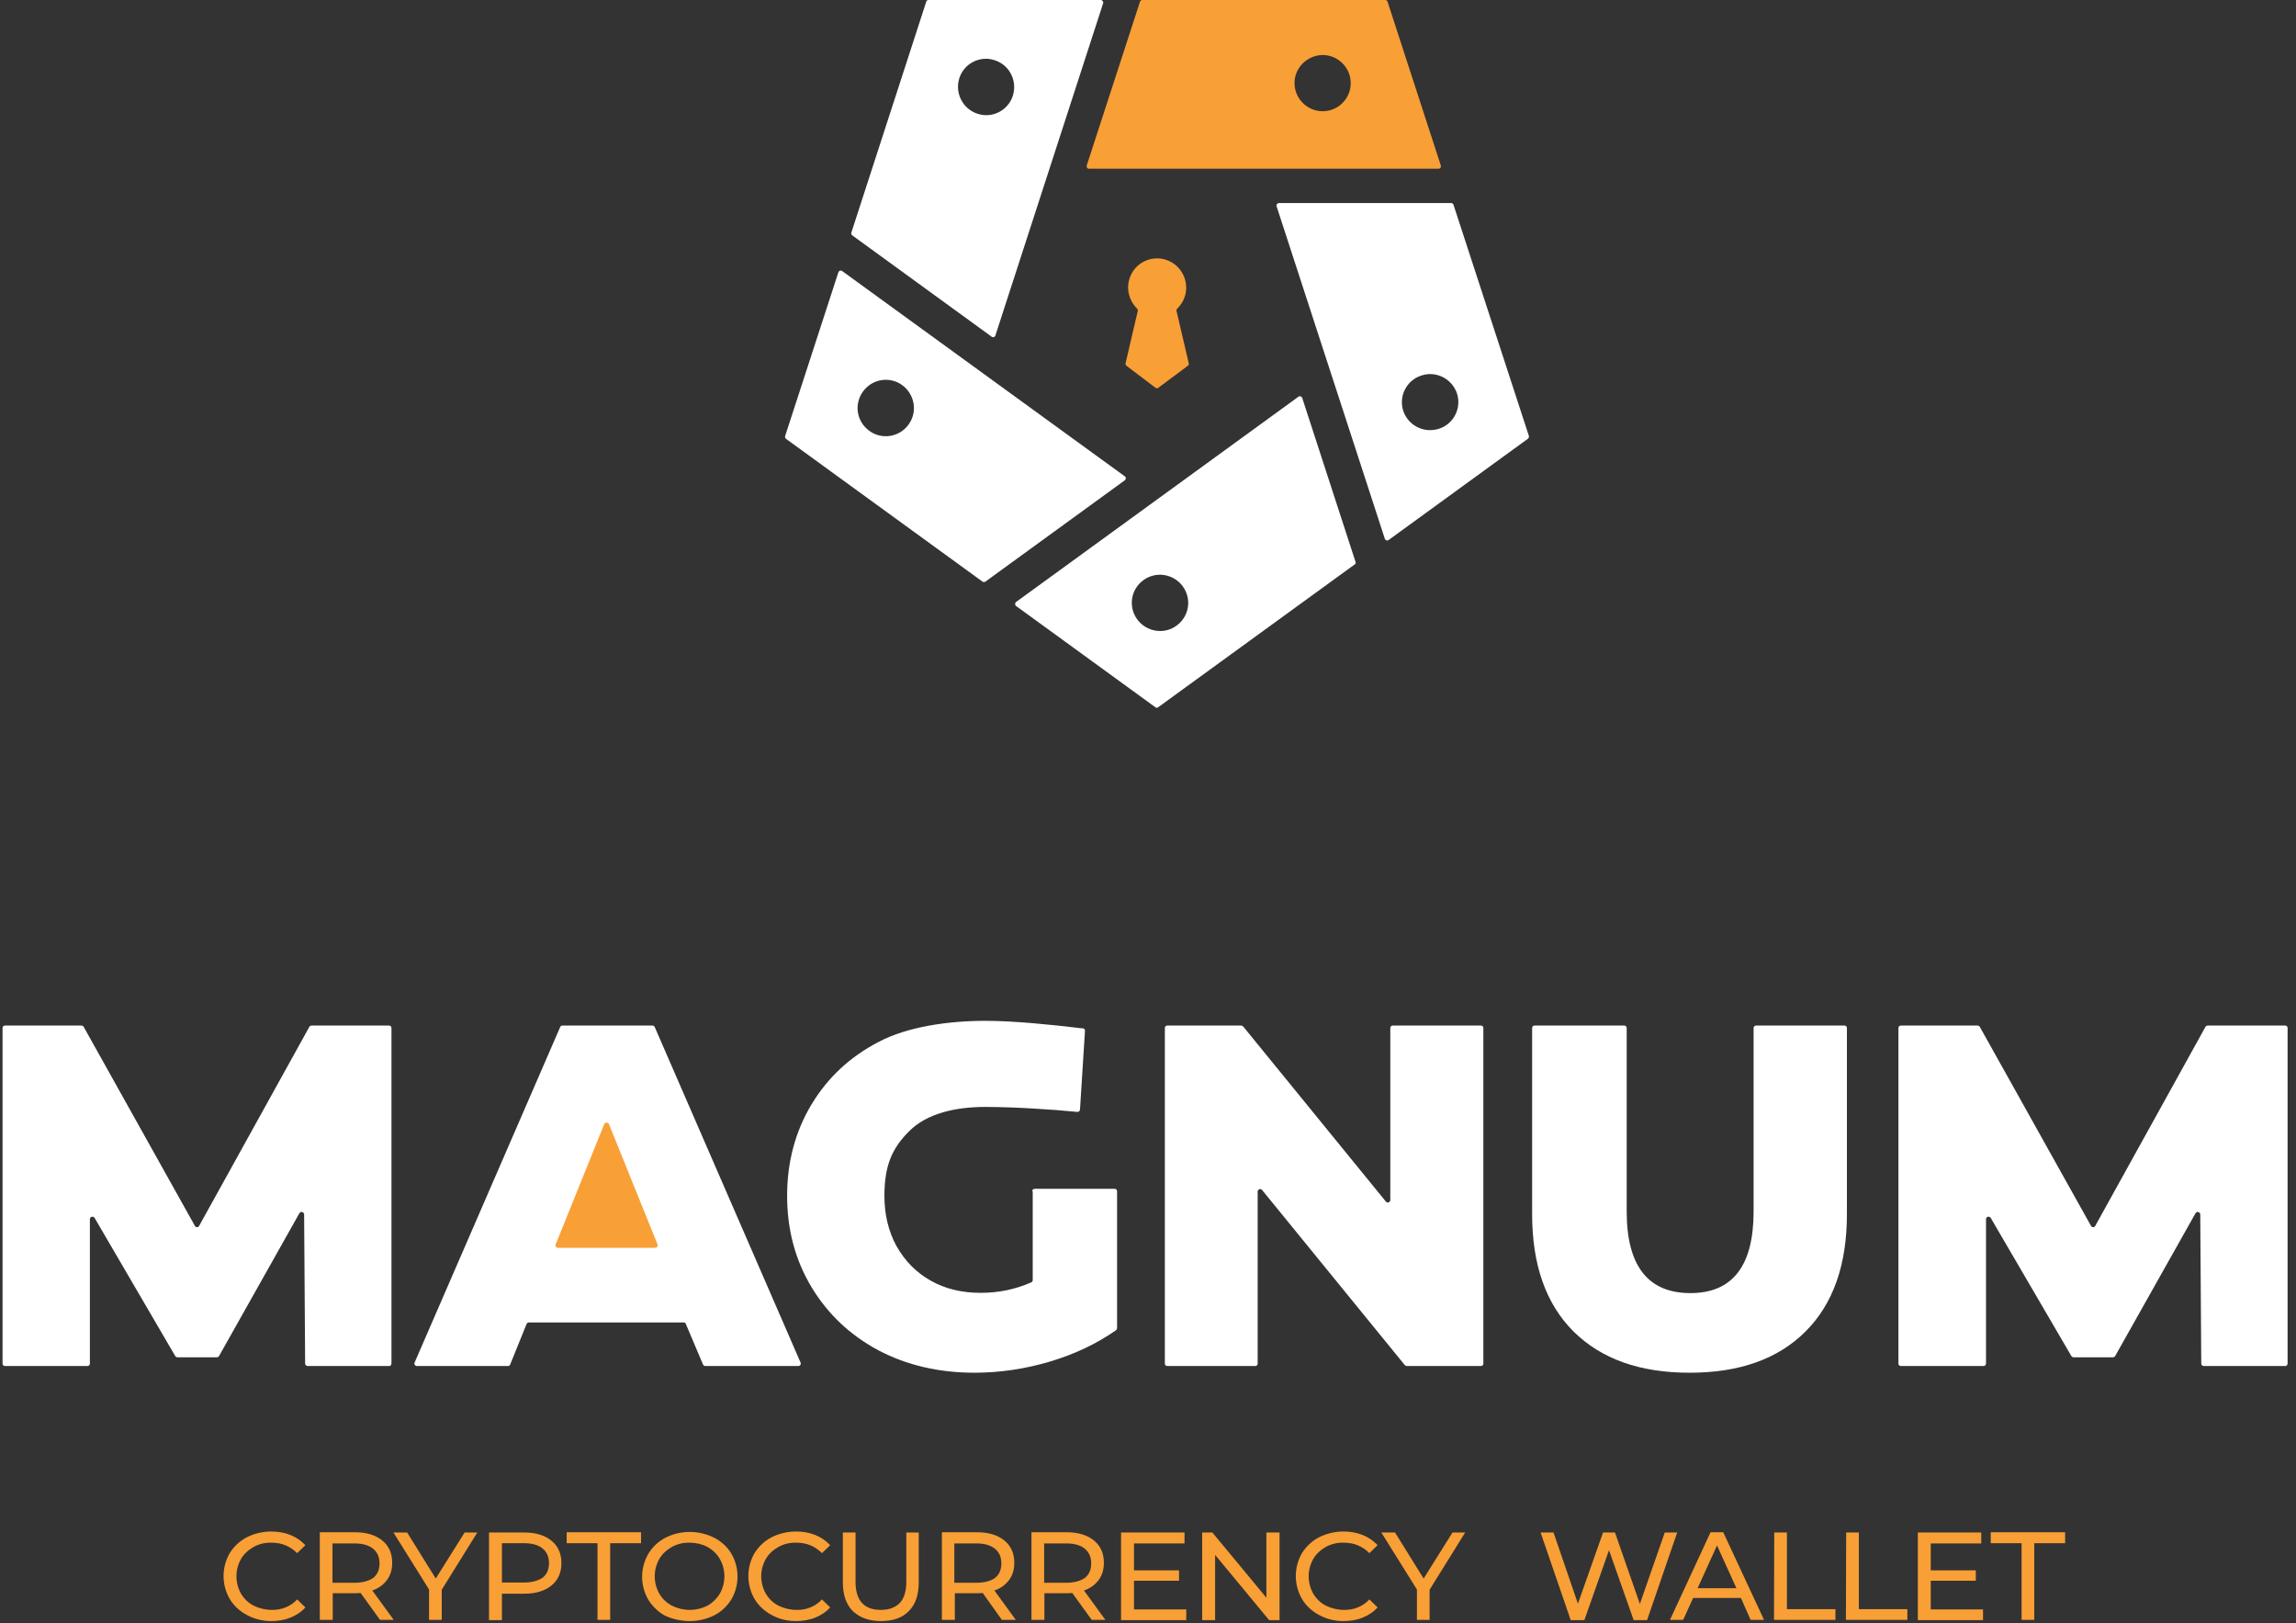
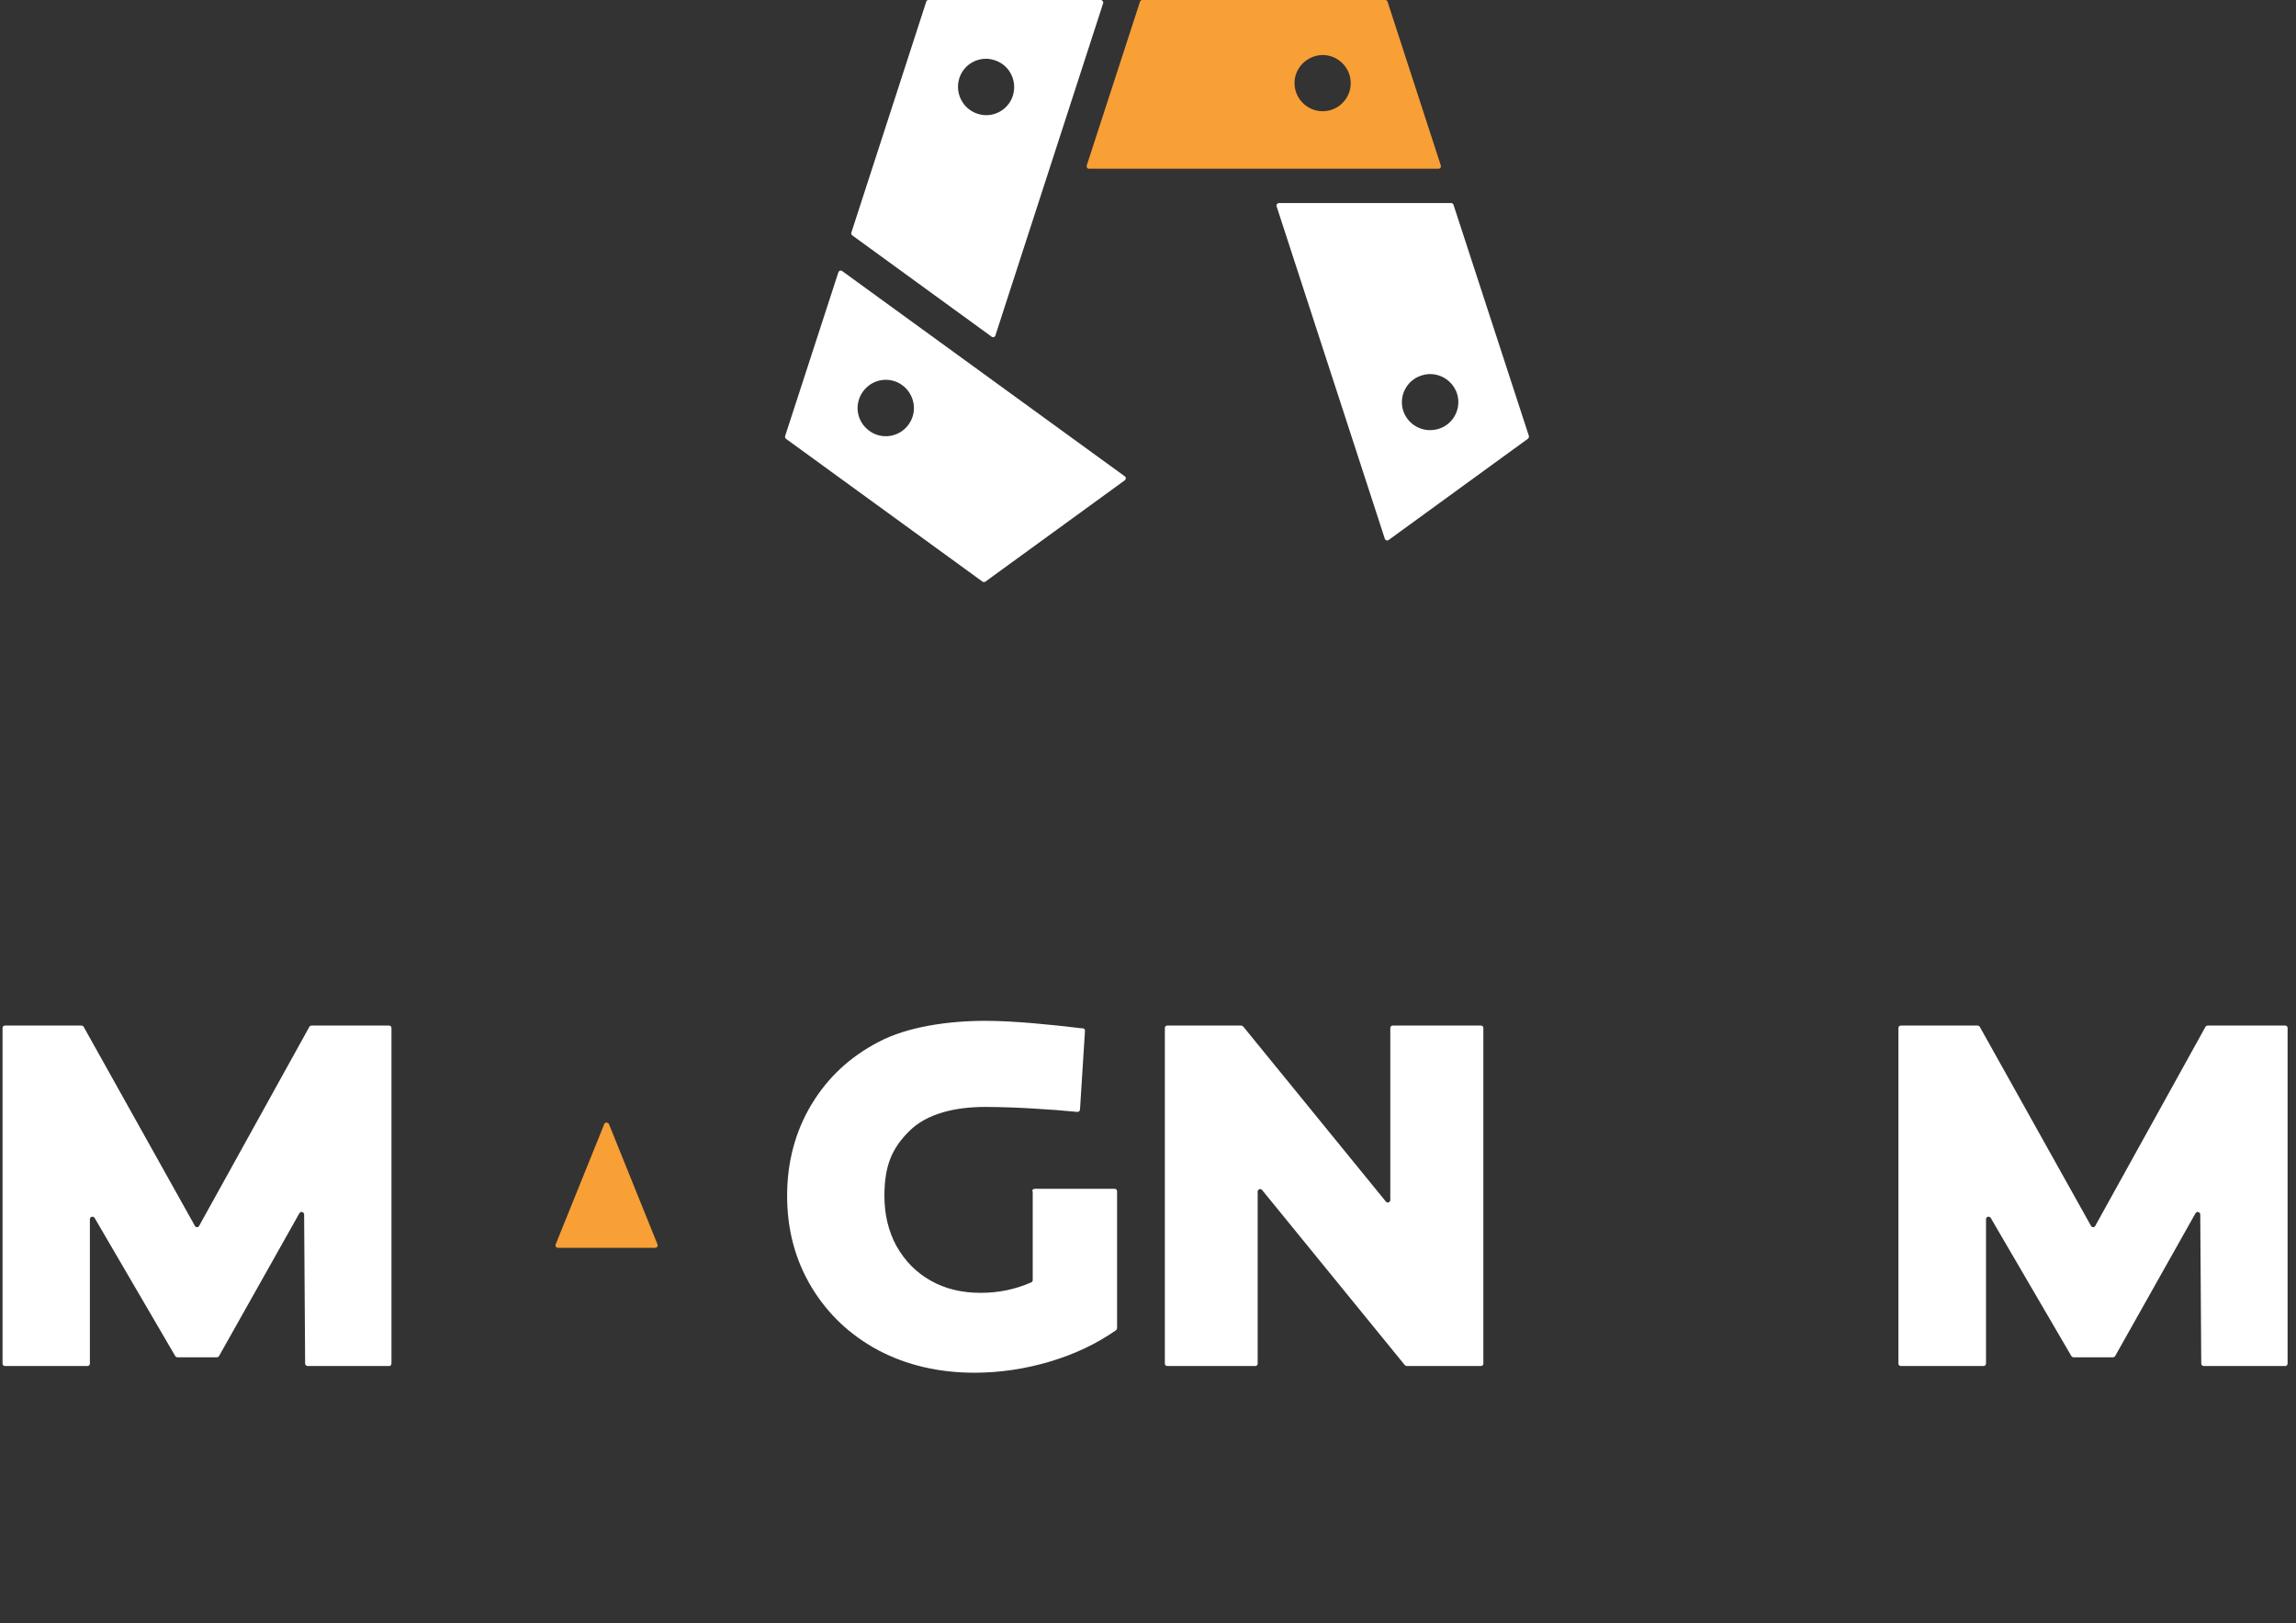
<svg xmlns="http://www.w3.org/2000/svg" width="273" height="193" viewBox="0 0 273 193" fill="none">
  <rect x="0" y="0" width="273" height="193" fill="#333333" stroke="none" />
  <path fill-rule="evenodd" clip-rule="evenodd" d="M131.167 0.385C131.226 0.207 131.078 0 130.871 0H110.397C110.279 0 110.16 0.059 110.131 0.207L101.225 27.664C101.195 27.782 101.225 27.901 101.343 27.989L117.912 40.031C118.06 40.15 118.297 40.09 118.356 39.883L131.167 0.385ZM114.066 9.29C114.628 7.545 116.522 6.568 118.267 7.16C120.042 7.722 120.989 9.616 120.427 11.391C119.865 13.137 117.971 14.113 116.226 13.521C114.48 12.959 113.504 11.066 114.066 9.29Z" fill="white" />
  <path fill-rule="evenodd" clip-rule="evenodd" d="M100.13 32.22C99.953 32.102 99.746 32.19 99.686 32.368L93.355 51.836C93.325 51.955 93.355 52.073 93.444 52.162L116.817 69.145C116.936 69.233 117.054 69.204 117.172 69.145L133.741 57.103C133.889 56.984 133.919 56.748 133.741 56.629L100.13 32.22ZM103.355 51.215C101.846 50.12 101.521 48.049 102.616 46.54C103.71 45.031 105.811 44.706 107.29 45.8C108.77 46.895 109.125 48.966 108.03 50.475C106.935 51.984 104.835 52.309 103.355 51.215Z" fill="white" />
-   <path fill-rule="evenodd" clip-rule="evenodd" d="M120.812 71.571C120.664 71.689 120.664 71.926 120.812 72.044L137.38 84.086C137.499 84.175 137.617 84.175 137.706 84.086L161.08 67.103C161.198 67.014 161.228 66.896 161.168 66.778L154.837 47.309C154.778 47.132 154.541 47.043 154.393 47.161L120.812 71.571ZM139.895 74.381C138.416 75.476 136.315 75.121 135.221 73.642C134.126 72.133 134.451 70.062 135.96 68.967C137.469 67.872 139.54 68.227 140.635 69.707C141.73 71.216 141.404 73.287 139.895 74.381Z" fill="white" />
  <path fill-rule="evenodd" clip-rule="evenodd" d="M164.66 64.056C164.719 64.233 164.956 64.322 165.104 64.204L181.672 52.162C181.761 52.073 181.82 51.955 181.791 51.836L172.826 24.35C172.796 24.231 172.678 24.143 172.56 24.143H152.085C151.878 24.143 151.73 24.32 151.79 24.527L164.66 64.056ZM173.24 46.777C173.802 48.522 172.856 50.416 171.08 50.978C169.305 51.54 167.441 50.593 166.849 48.848C166.287 47.102 167.234 45.209 169.009 44.646C170.755 44.055 172.648 45.031 173.24 46.777Z" fill="white" />
  <path fill-rule="evenodd" clip-rule="evenodd" d="M171.051 20.06C171.258 20.06 171.376 19.853 171.317 19.675L164.985 0.207C164.956 0.089 164.837 0 164.719 0H135.812C135.694 0 135.576 0.089 135.546 0.207L129.214 19.675C129.155 19.853 129.274 20.06 129.481 20.06H171.051ZM157.263 6.539C159.097 6.539 160.606 8.048 160.606 9.882C160.606 11.746 159.097 13.225 157.263 13.225C155.429 13.225 153.92 11.716 153.92 9.882C153.92 8.048 155.429 6.568 157.263 6.539Z" fill="#F89F36" />
-   <path fill-rule="evenodd" clip-rule="evenodd" d="M137.38 46.097C137.499 46.186 137.617 46.186 137.735 46.097L141.227 43.493C141.315 43.434 141.375 43.316 141.345 43.198L139.895 36.984C139.866 36.866 139.895 36.777 139.984 36.688C140.369 36.304 140.694 35.83 140.872 35.268C141.463 33.434 140.457 31.481 138.653 30.889C136.848 30.298 134.895 31.274 134.303 33.108C133.889 34.41 134.274 35.771 135.191 36.688C135.28 36.777 135.309 36.866 135.28 36.984L133.83 43.198C133.8 43.316 133.86 43.434 133.948 43.493L137.38 46.097Z" fill="#F89F36" />
-   <path d="M32.256 192.729C33.025 192.729 33.824 192.611 34.534 192.315C35.215 192.049 35.836 191.635 36.309 191.102L35.333 190.155C34.564 190.984 33.469 191.428 32.315 191.398C31.575 191.398 30.836 191.221 30.155 190.895C29.534 190.57 29.001 190.067 28.646 189.445C27.936 188.173 27.936 186.635 28.646 185.362C29.001 184.741 29.534 184.268 30.155 183.913C30.806 183.557 31.546 183.38 32.315 183.41C33.498 183.41 34.505 183.824 35.333 184.652L36.309 183.705C35.806 183.173 35.215 182.759 34.534 182.492C33.794 182.196 33.025 182.078 32.256 182.078C31.25 182.078 30.244 182.315 29.356 182.759C28.498 183.202 27.818 183.853 27.315 184.652C26.338 186.339 26.338 188.41 27.315 190.096C27.788 190.895 28.498 191.546 29.327 191.99C30.244 192.493 31.25 192.729 32.256 192.729ZM46.813 192.582L44.268 189.09C44.978 188.854 45.57 188.439 46.014 187.848C46.428 187.285 46.635 186.605 46.635 185.806C46.635 184.682 46.251 183.794 45.452 183.143C44.653 182.492 43.558 182.167 42.197 182.167H38.025V192.582H39.564V189.416H42.197C42.375 189.416 42.582 189.416 42.878 189.386L45.185 192.582H46.813ZM42.138 188.173H39.534V183.498H42.138C43.114 183.498 43.824 183.705 44.357 184.12C44.86 184.534 45.126 185.096 45.126 185.865C45.126 186.605 44.889 187.197 44.357 187.611C43.824 187.966 43.085 188.173 42.138 188.173ZM56.754 182.196H55.245L51.813 187.67L48.41 182.196H46.783L51.014 188.972V192.582H52.523V189.002L56.754 182.196ZM62.316 182.196H58.145V192.611H59.683V189.475H62.316C63.707 189.475 64.772 189.149 65.571 188.499C66.37 187.848 66.754 186.96 66.754 185.836C66.754 184.711 66.37 183.824 65.571 183.173C64.772 182.522 63.707 182.196 62.316 182.196ZM62.287 188.143H59.683V183.469H62.287C63.263 183.469 64.003 183.676 64.506 184.09C65.009 184.504 65.275 185.066 65.275 185.836C65.275 186.575 65.038 187.167 64.506 187.581C63.973 187.936 63.233 188.143 62.287 188.143ZM71.044 192.582H72.553V183.469H76.222V182.167H67.376V183.469H71.044V192.582ZM82.021 192.729C83.027 192.729 84.033 192.493 84.921 192.049C85.779 191.605 86.459 190.954 86.962 190.155C87.939 188.469 87.939 186.398 86.962 184.711C86.489 183.913 85.779 183.262 84.921 182.818C83.087 181.901 80.927 181.901 79.122 182.818C78.264 183.262 77.583 183.913 77.08 184.741C76.104 186.427 76.104 188.499 77.08 190.185C77.583 190.984 78.264 191.664 79.122 192.108C79.98 192.493 80.986 192.729 82.021 192.729ZM82.021 191.398C81.282 191.398 80.542 191.221 79.891 190.895C79.27 190.57 78.737 190.067 78.382 189.445C77.672 188.173 77.672 186.635 78.382 185.362C78.737 184.741 79.27 184.268 79.891 183.913C80.542 183.557 81.282 183.38 82.021 183.41C82.761 183.41 83.501 183.587 84.122 183.913C84.743 184.268 85.246 184.741 85.601 185.362C86.311 186.635 86.311 188.173 85.601 189.445C85.246 190.037 84.743 190.54 84.122 190.895C83.471 191.221 82.761 191.398 82.021 191.398ZM94.626 192.729C95.395 192.729 96.194 192.611 96.933 192.315C97.614 192.049 98.235 191.635 98.709 191.102L97.732 190.155C96.963 190.984 95.868 191.428 94.714 191.398C93.975 191.398 93.235 191.221 92.554 190.895C91.933 190.57 91.4 190.067 91.045 189.445C90.335 188.173 90.335 186.635 91.045 185.362C91.4 184.741 91.933 184.268 92.554 183.913C93.205 183.557 93.945 183.38 94.714 183.41C95.898 183.41 96.904 183.824 97.732 184.652L98.709 183.705C98.206 183.173 97.614 182.759 96.933 182.492C96.194 182.196 95.424 182.078 94.655 182.078C93.649 182.078 92.643 182.315 91.755 182.759C90.897 183.202 90.217 183.853 89.714 184.652C88.738 186.339 88.738 188.41 89.714 190.096C90.187 190.895 90.897 191.546 91.726 191.99C92.614 192.493 93.62 192.729 94.626 192.729ZM104.744 192.729C106.164 192.729 107.289 192.345 108.058 191.546C108.857 190.747 109.241 189.623 109.241 188.114V182.196H107.762V188.055C107.762 189.179 107.496 190.037 106.993 190.57C106.46 191.102 105.721 191.398 104.744 191.398C102.732 191.398 101.726 190.274 101.726 188.055V182.196H100.217V188.114C100.217 189.593 100.602 190.747 101.401 191.546C102.229 192.315 103.324 192.729 104.744 192.729ZM120.78 192.582L118.236 189.09C118.946 188.854 119.538 188.439 119.982 187.848C120.396 187.285 120.603 186.605 120.603 185.806C120.603 184.682 120.218 183.794 119.419 183.143C118.621 182.492 117.526 182.167 116.165 182.167H111.993V192.582H113.532V189.416H116.165C116.342 189.416 116.55 189.416 116.845 189.386L119.124 192.582H120.78ZM116.076 188.173H113.472V183.498H116.076C117.052 183.498 117.763 183.705 118.295 184.12C118.798 184.534 119.064 185.096 119.064 185.865C119.064 186.605 118.828 187.197 118.295 187.611C117.792 187.966 117.052 188.173 116.076 188.173ZM131.432 192.582L128.887 189.09C129.597 188.854 130.189 188.439 130.633 187.848C131.047 187.285 131.254 186.605 131.254 185.806C131.254 184.682 130.87 183.794 130.071 183.143C129.272 182.492 128.177 182.167 126.816 182.167H122.644V192.582H124.183V189.416H126.816C126.994 189.416 127.201 189.416 127.497 189.386L129.805 192.582H131.432ZM126.757 188.173H124.153V183.498H126.757C127.733 183.498 128.473 183.705 128.976 184.12C129.479 184.534 129.745 185.096 129.745 185.865C129.745 186.605 129.509 187.197 128.976 187.611C128.444 187.966 127.733 188.173 126.757 188.173ZM134.834 191.309V187.936H140.19V186.694H134.834V183.498H140.841V182.196H133.296V192.611H141.048V191.339H134.834V191.309ZM150.575 182.196V189.948L144.154 182.196H142.941V192.611H144.48V184.859L150.9 192.611H152.143V182.196H150.575ZM159.747 192.729C160.516 192.729 161.315 192.611 162.025 192.315C162.705 192.049 163.327 191.635 163.8 191.102L162.824 190.155C162.054 190.984 160.96 191.428 159.806 191.398C159.066 191.398 158.327 191.221 157.646 190.895C157.025 190.57 156.492 190.067 156.137 189.445C155.427 188.173 155.427 186.635 156.137 185.362C156.492 184.741 157.025 184.268 157.646 183.913C158.297 183.557 159.037 183.38 159.806 183.41C160.989 183.41 161.995 183.824 162.824 184.652L163.8 183.705C163.297 183.173 162.705 182.759 162.025 182.492C161.285 182.196 160.516 182.078 159.747 182.078C158.741 182.078 157.735 182.315 156.847 182.759C155.989 183.202 155.309 183.853 154.806 184.652C153.829 186.339 153.829 188.41 154.806 190.096C155.279 190.895 155.989 191.546 156.818 191.99C157.735 192.493 158.711 192.729 159.747 192.729ZM174.215 182.196H172.706L169.274 187.67L165.871 182.196H164.244L168.475 188.972V192.582H169.984V189.002L174.215 182.196ZM197.944 182.196L194.985 190.688L192.026 182.196H190.606L187.618 190.658L184.718 182.196H183.18L186.76 192.611H188.387L191.316 184.297L194.245 192.611H195.843L199.423 182.196H197.944ZM208.151 192.582H209.749L204.897 182.167H203.388L198.565 192.582H200.133L201.317 189.978H206.997L208.151 192.582ZM201.849 188.824L204.157 183.735L206.465 188.824H201.849ZM210.932 192.582H218.24V191.309H212.471V182.196H210.962L210.932 192.582ZM219.483 192.582H226.791V191.309H221.022V182.196H219.513L219.483 192.582ZM229.572 191.309V187.936H234.928V186.694H229.572V183.498H235.578V182.196H228.034V192.611H235.786V191.339H229.572V191.309ZM240.372 192.582H241.88V183.469H245.549V182.167H236.703V183.469H240.372V192.582Z" fill="#F89F36" />
  <path fill-rule="evenodd" clip-rule="evenodd" d="M122.734 141.632C122.734 141.455 122.852 141.337 123.03 141.337H132.527C132.705 141.337 132.823 141.455 132.823 141.632V157.905C132.823 157.994 132.764 158.083 132.705 158.142C130.427 159.74 127.823 160.982 124.864 161.87C121.876 162.758 118.858 163.201 115.87 163.201C111.639 163.201 107.822 162.314 104.449 160.539C101.076 158.734 98.413 156.219 96.49 153.023C94.567 149.828 93.591 146.218 93.591 142.165C93.591 138.141 94.567 134.502 96.49 131.307C98.413 128.111 101.076 125.626 104.508 123.851C107.941 122.046 112.822 121.365 117.142 121.365C120.722 121.365 125.338 121.868 128.119 122.194C128.326 122.223 128.533 122.253 128.711 122.253C128.888 122.253 129.007 122.371 129.007 122.549L128.415 131.898C128.415 132.076 128.267 132.194 128.119 132.194C125.131 131.898 120.604 131.602 117.142 131.602C113.68 131.602 110.248 132.342 108.118 134.472C106.017 136.543 105.159 138.674 105.159 142.165C105.159 144.384 105.633 146.396 106.609 148.171C107.586 149.887 108.917 151.278 110.663 152.254C112.379 153.231 114.361 153.704 116.61 153.704C118.74 153.704 120.722 153.29 122.616 152.461C122.734 152.402 122.793 152.313 122.793 152.195V141.632H122.734Z" fill="white" />
  <path fill-rule="evenodd" clip-rule="evenodd" d="M46.547 162.107V122.224C46.547 122.046 46.429 121.928 46.252 121.928H37.05C36.932 121.928 36.843 121.987 36.784 122.076L23.677 145.745C23.558 145.952 23.292 145.952 23.174 145.745L9.948 122.076C9.889 121.987 9.8 121.928 9.682 121.928H0.599C0.421 121.928 0.303 122.046 0.303 122.224V162.107C0.303 162.285 0.421 162.403 0.599 162.403H10.392C10.569 162.403 10.688 162.285 10.688 162.107V144.947C10.688 144.651 11.072 144.532 11.25 144.799L20.836 161.219C20.895 161.308 20.984 161.367 21.102 161.367H25.777C25.896 161.367 25.984 161.308 26.044 161.219L35.6 144.236C35.748 143.97 36.162 144.088 36.162 144.384L36.281 162.107C36.281 162.255 36.399 162.403 36.577 162.403H46.34C46.399 162.403 46.547 162.255 46.547 162.107Z" fill="white" />
-   <path fill-rule="evenodd" clip-rule="evenodd" d="M83.59 162.225C83.649 162.344 83.738 162.403 83.856 162.403H94.922C95.129 162.403 95.277 162.196 95.188 161.989L77.85 122.105C77.791 121.987 77.702 121.928 77.584 121.928H66.874C66.755 121.928 66.637 121.987 66.607 122.105L49.299 161.989C49.21 162.196 49.358 162.403 49.565 162.403H60.394C60.512 162.403 60.631 162.344 60.66 162.225L62.613 157.403C62.672 157.284 62.761 157.225 62.879 157.225H81.282C81.401 157.225 81.519 157.284 81.549 157.403L83.59 162.225Z" fill="white" />
  <path fill-rule="evenodd" clip-rule="evenodd" d="M272.001 162.107V122.224C272.001 122.046 271.883 121.928 271.705 121.928H262.504C262.385 121.928 262.297 121.987 262.237 122.076L249.13 145.745C249.012 145.952 248.746 145.952 248.627 145.745L235.402 122.076C235.343 121.987 235.254 121.928 235.136 121.928H226.023C225.845 121.928 225.727 122.046 225.727 122.224V162.107C225.727 162.285 225.845 162.403 226.023 162.403H235.846C236.023 162.403 236.142 162.285 236.142 162.107V144.947C236.142 144.651 236.526 144.532 236.704 144.799L246.29 161.219C246.349 161.308 246.438 161.367 246.556 161.367H251.231C251.349 161.367 251.438 161.308 251.497 161.219L261.054 144.236C261.202 143.97 261.616 144.088 261.616 144.384L261.735 162.107C261.735 162.255 261.853 162.403 262.03 162.403H271.794C271.853 162.403 272.001 162.255 272.001 162.107Z" fill="white" />
  <path fill-rule="evenodd" clip-rule="evenodd" d="M165.606 121.928C165.428 121.928 165.31 122.046 165.31 122.224V142.668C165.31 142.935 164.955 143.083 164.777 142.846L147.824 122.046C147.765 121.987 147.676 121.928 147.587 121.928H138.8C138.622 121.928 138.504 122.046 138.504 122.224V162.107C138.504 162.285 138.622 162.403 138.8 162.403H149.244C149.422 162.403 149.54 162.285 149.54 162.107V141.662C149.54 141.396 149.895 141.248 150.072 141.485L167.026 162.285C167.085 162.344 167.174 162.403 167.263 162.403H176.08C176.257 162.403 176.375 162.285 176.375 162.107V122.224C176.375 122.046 176.257 121.928 176.08 121.928H165.606Z" fill="white" />
-   <path fill-rule="evenodd" clip-rule="evenodd" d="M200.903 163.202C206.821 163.202 211.407 161.574 214.691 158.29C217.975 155.006 219.602 150.361 219.602 144.355V122.224C219.602 122.046 219.484 121.928 219.307 121.928H208.803C208.626 121.928 208.507 122.046 208.507 122.224V144.029C208.507 150.509 205.992 153.734 200.992 153.734C195.962 153.734 193.418 150.509 193.418 144.029V122.224C193.418 122.046 193.3 121.928 193.122 121.928H182.471C182.293 121.928 182.175 122.046 182.175 122.224V144.355C182.175 150.361 183.802 155.006 187.086 158.29C190.4 161.574 194.986 163.202 200.903 163.202Z" fill="white" />
  <path fill-rule="evenodd" clip-rule="evenodd" d="M66.341 148.349C66.134 148.349 65.986 148.142 66.075 147.935L71.845 133.644C71.933 133.408 72.288 133.408 72.407 133.644L78.176 147.935C78.265 148.142 78.117 148.349 77.91 148.349H66.341Z" fill="#F89F36" />
</svg>